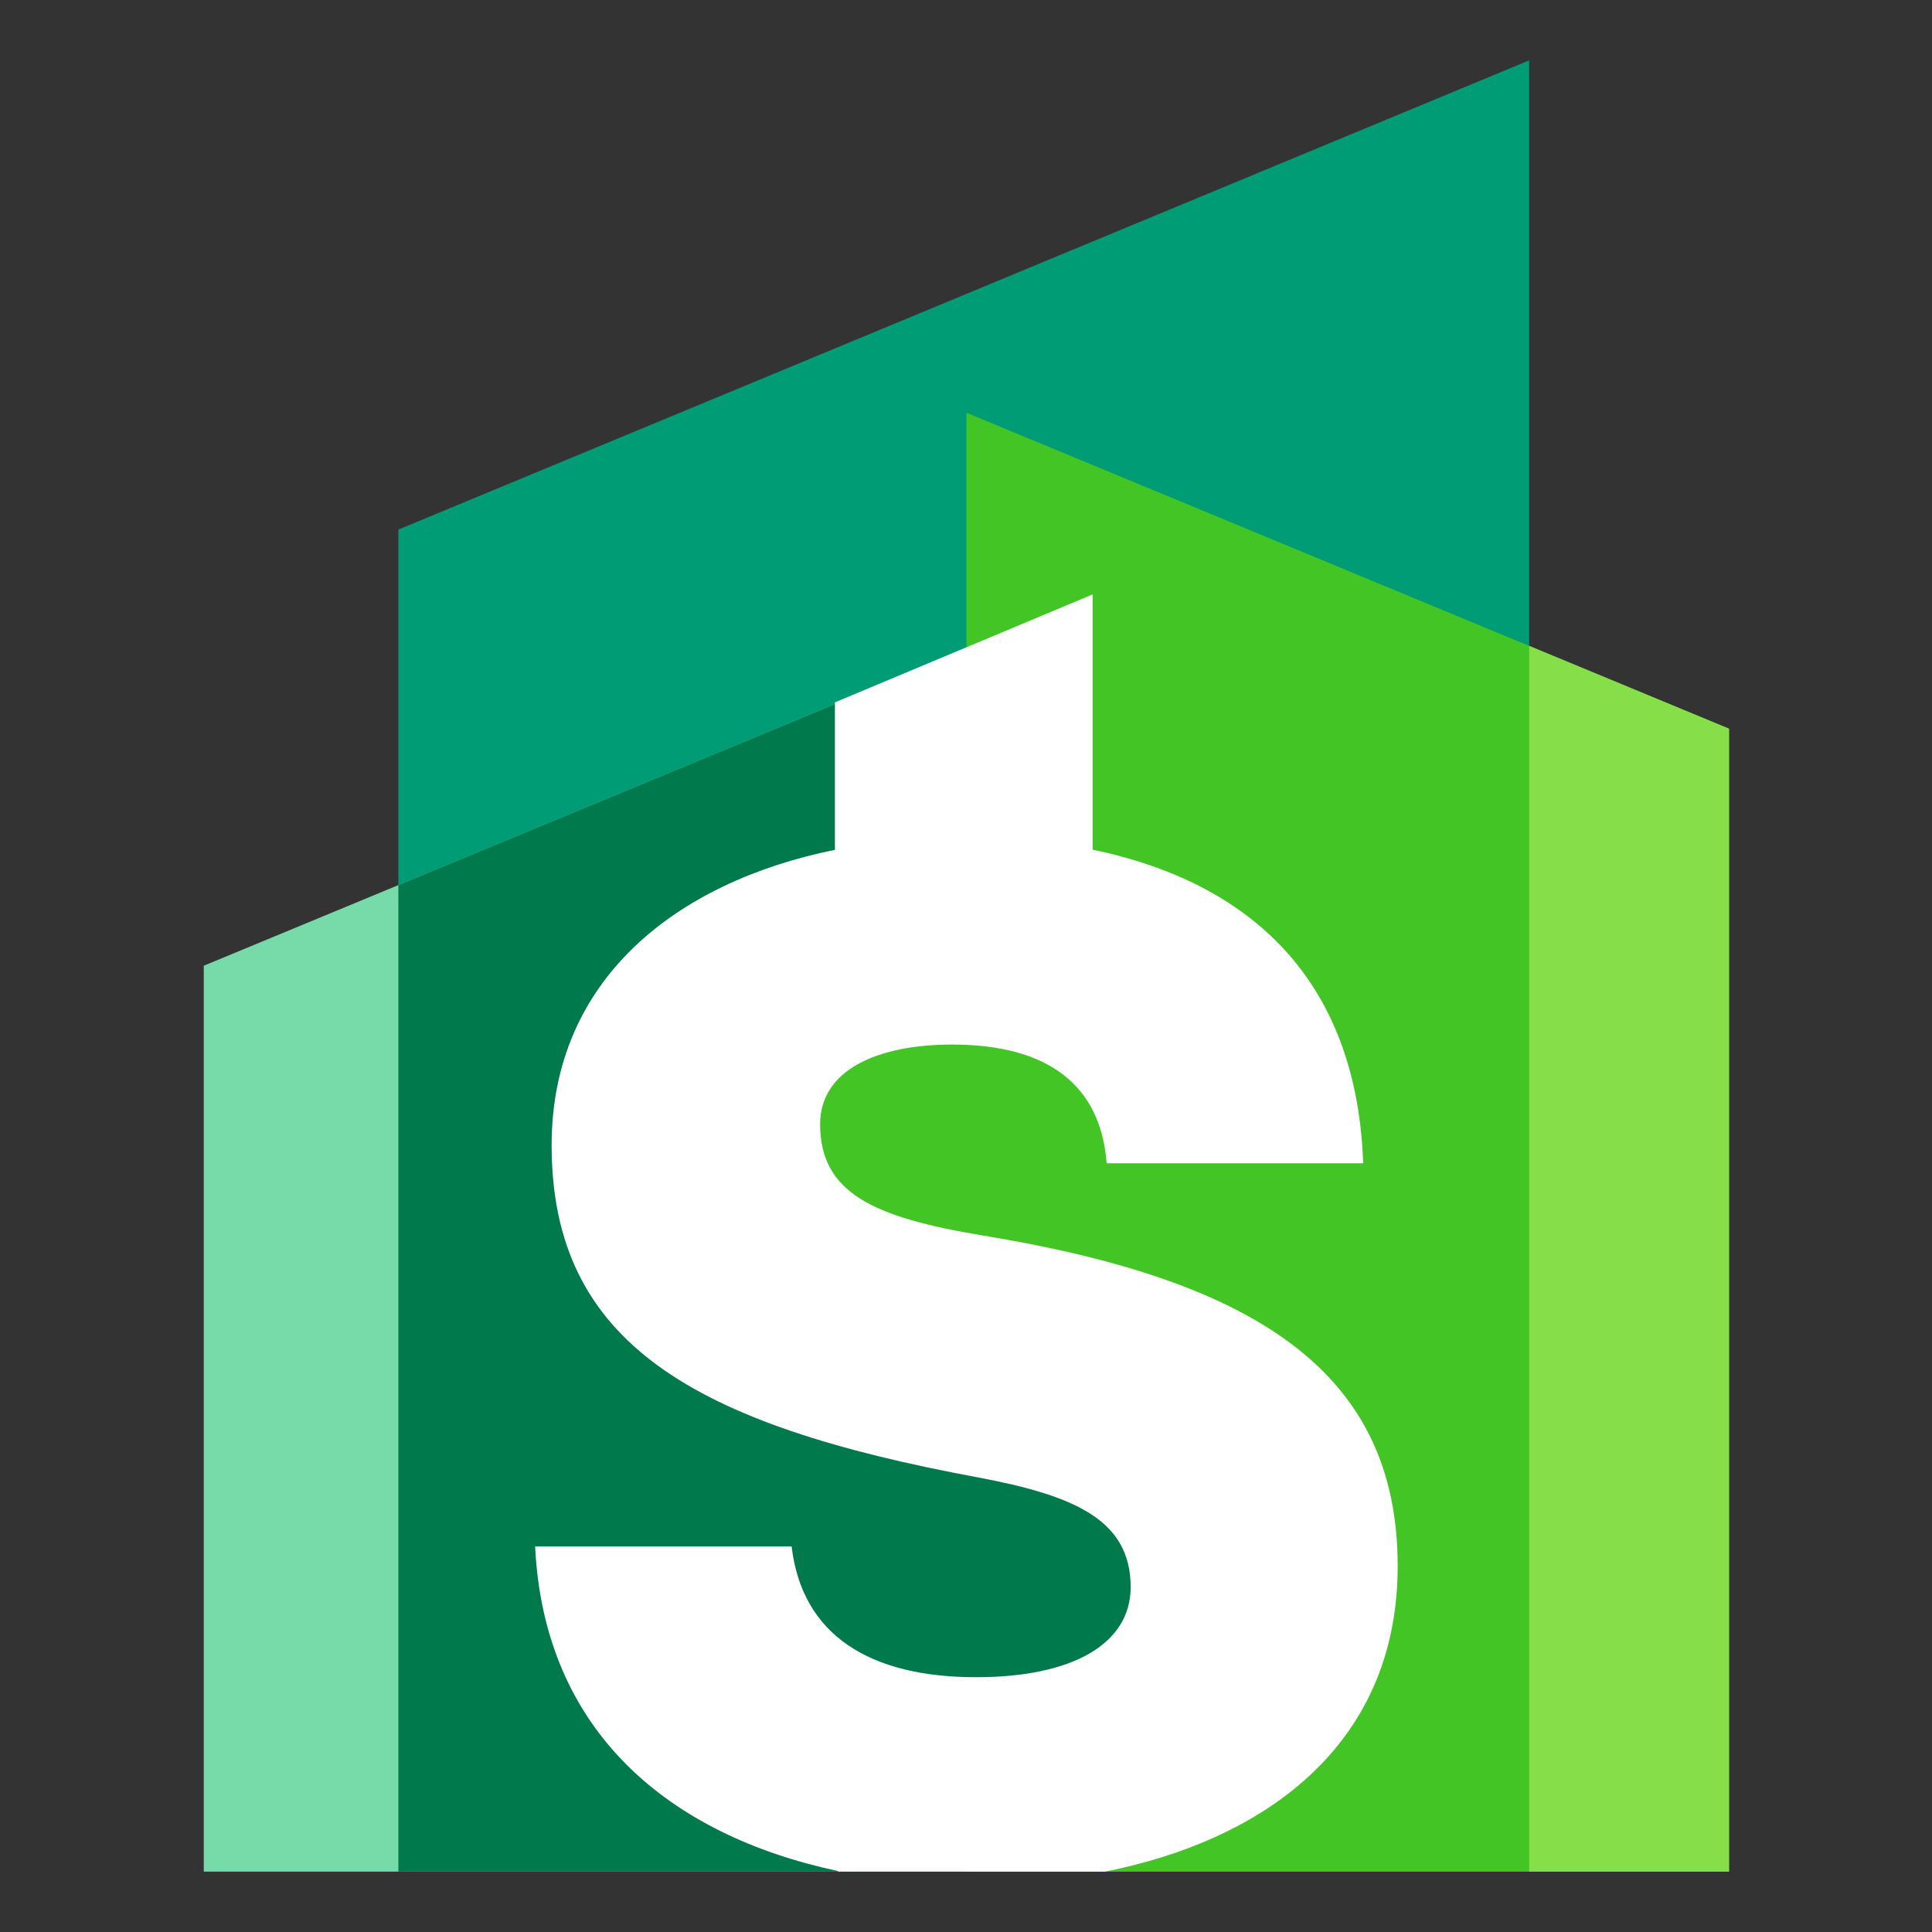
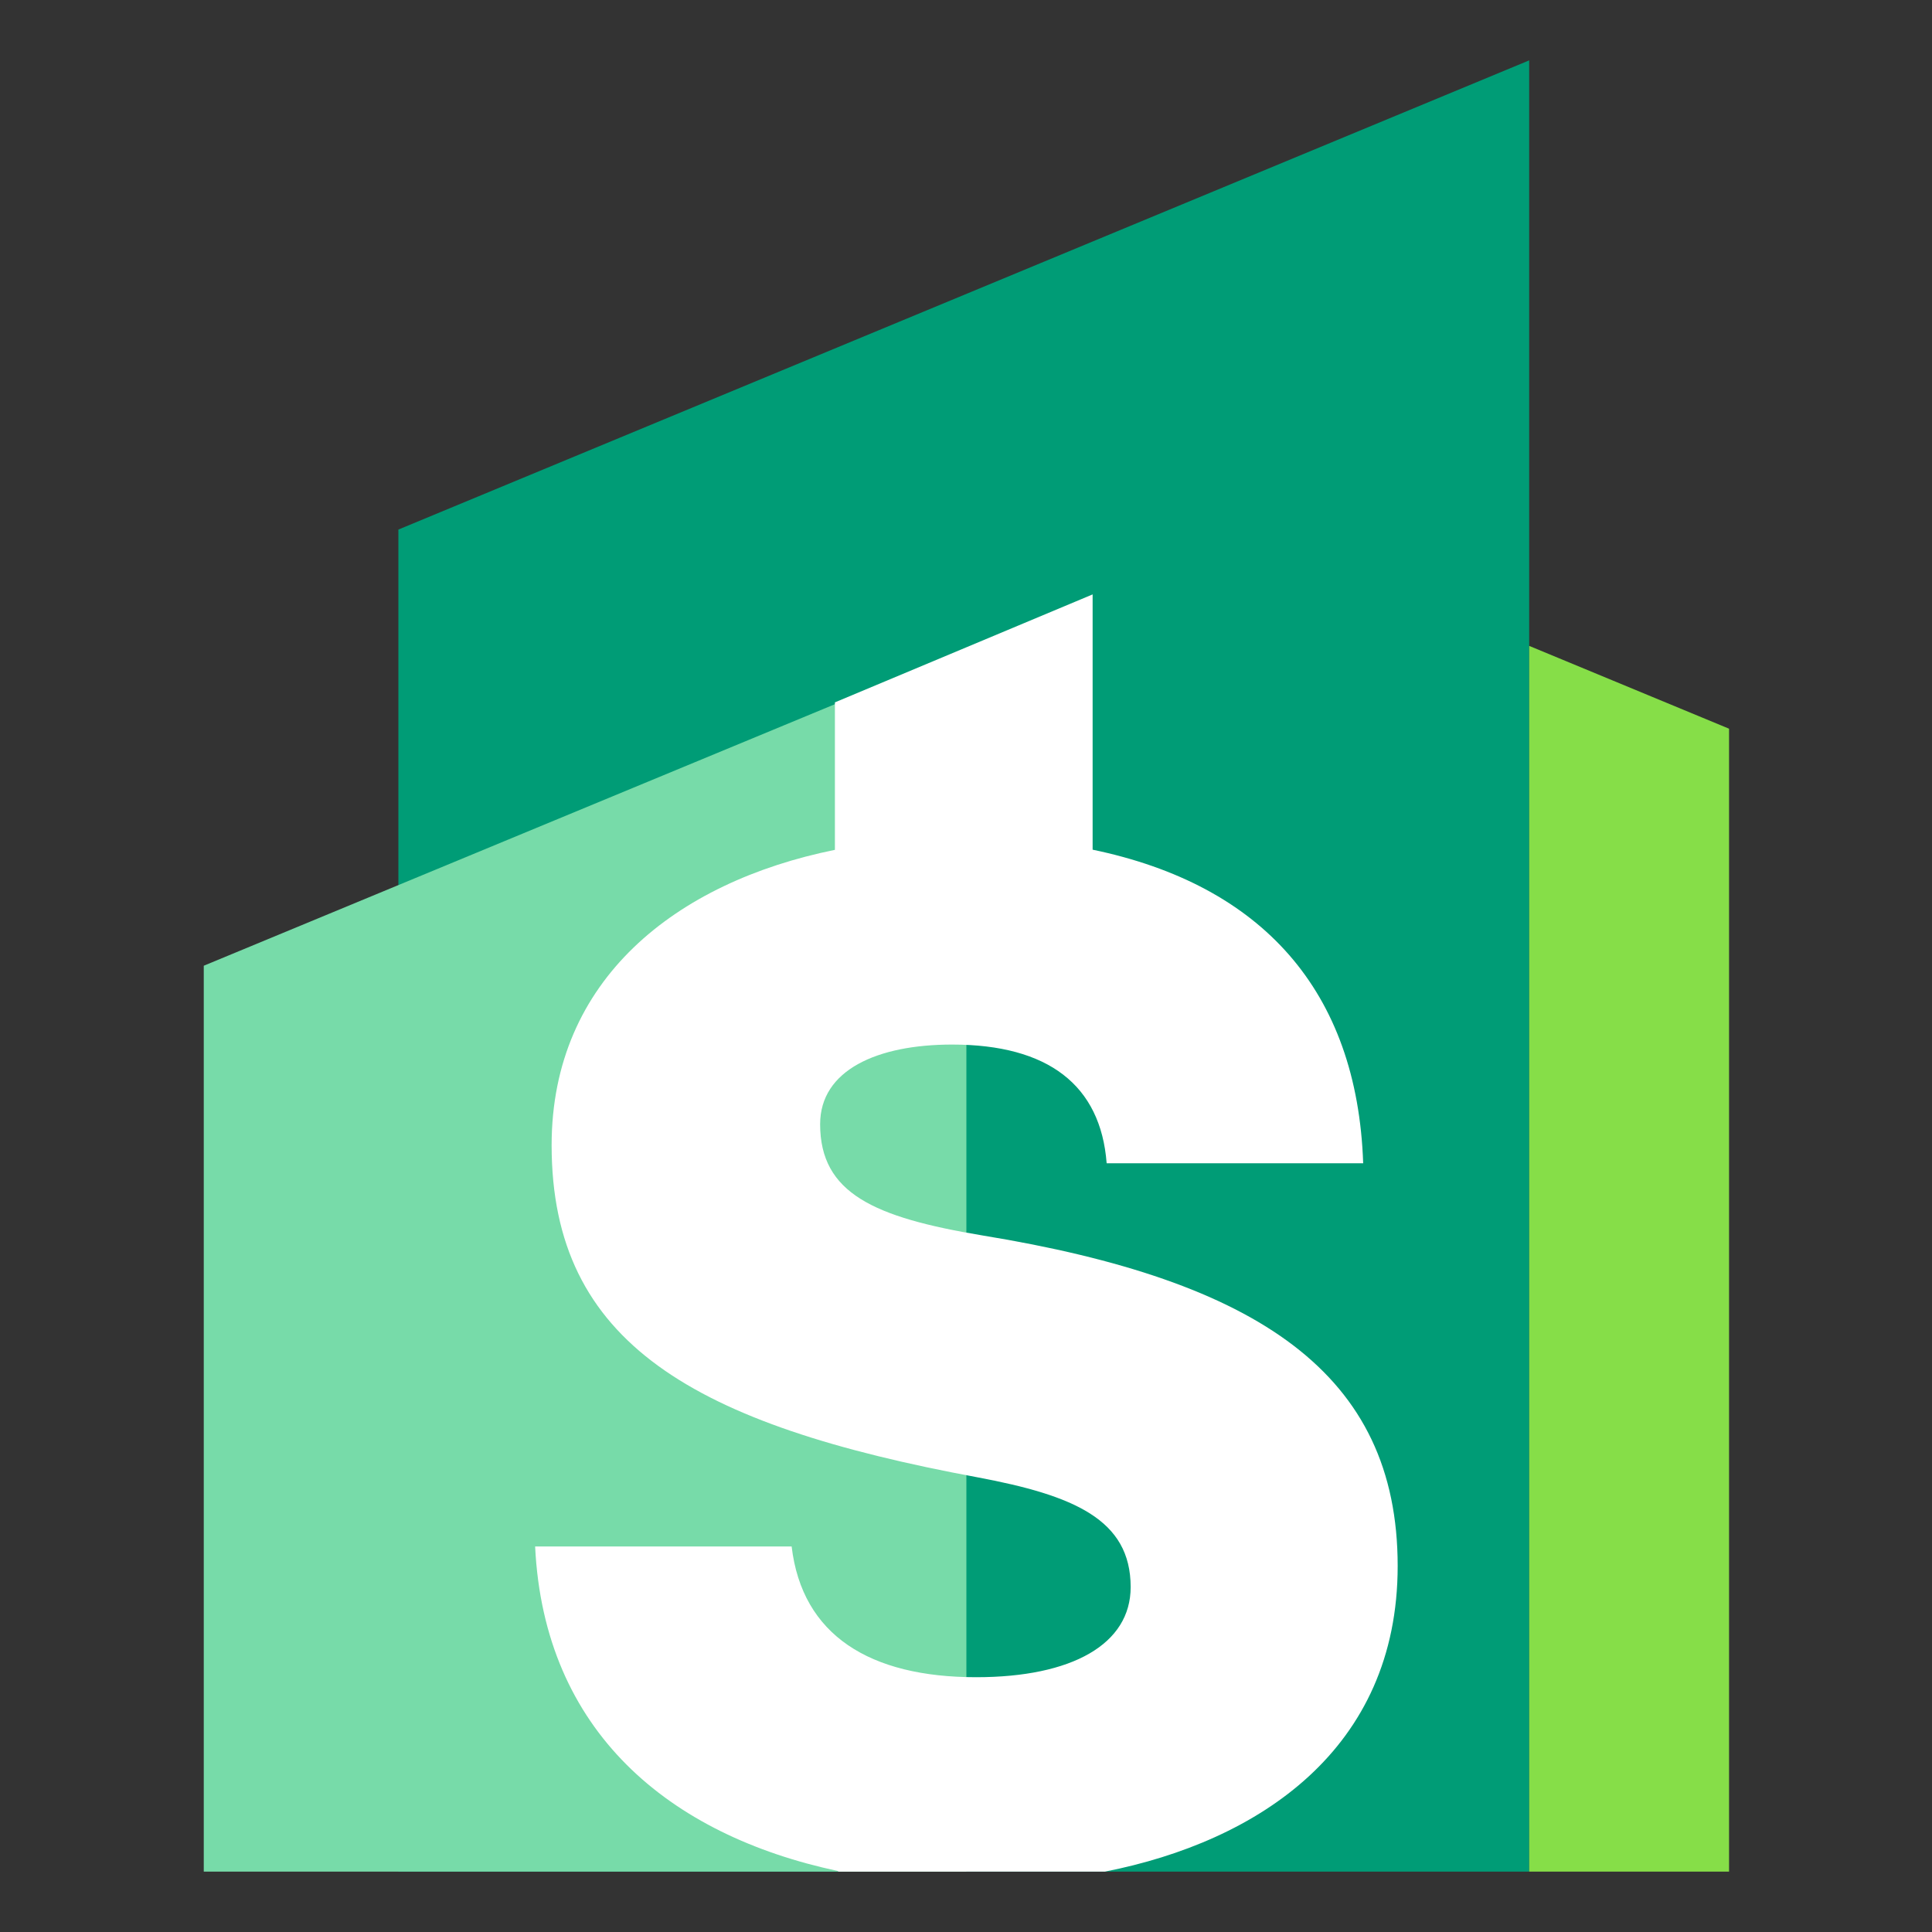
<svg xmlns="http://www.w3.org/2000/svg" width="512" height="512">
  <rect width="100%" height="100%" fill="#333333" stroke="none" />
  <svg width="512" height="512" fill="none" viewBox="0 0 512 512">
    <path fill="#009C76" d="M405.246 495.999H105.574V140.341L405.246 16z" />
    <path fill="#77DBA9" d="M256.104 496H54V255.927l202.104-83.746z" />
-     <path fill="#007A4D" d="M256.107 375.964h47.39v71.184h-47.39V496H105.574V234.557l150.533-62.376z" />
-     <path fill="#42C525" d="M458.208 193.117V496H256.104v-33.499h65.509v-86.538h-65.509v-37.686h-43.209v-71.184h43.209V109.371z" />
    <path fill="#fff" d="M289.556 225.174c44.863 9.325 70.139 37.4 71.699 83.105h-67.98c-1.59-20.709-15.505-31.461-40.948-31.461-19.876 0-34.983 6.77-34.983 21.107.001 18.319 14.313 24.69 42.935 29.469 73.148 11.947 110.119 36.639 110.119 87.613 0 48.629-36.902 72.975-77.573 80.991h-70.71v-.148c-44.922-9.557-77.918-37.036-80.304-86.02h67.98c2.783 23.496 20.672 34.647 48.897 34.647 25.443 0 40.948-8.762 40.948-23.895-.001-17.92-15.108-24.292-40.55-29.071-75.135-13.938-112.901-35.444-112.901-88.011 0-43.908 32.946-69.74 75.074-78.281v-39.083l68.297-28.613z" />
    <path fill="#86DE48" d="M458.215 193.113v302.883H405.25v-324.83z" />
  </svg>
  <style>@media (prefers-color-scheme:light){:root{filter:none}}@media (prefers-color-scheme:dark){:root{filter:none}}</style>
</svg>